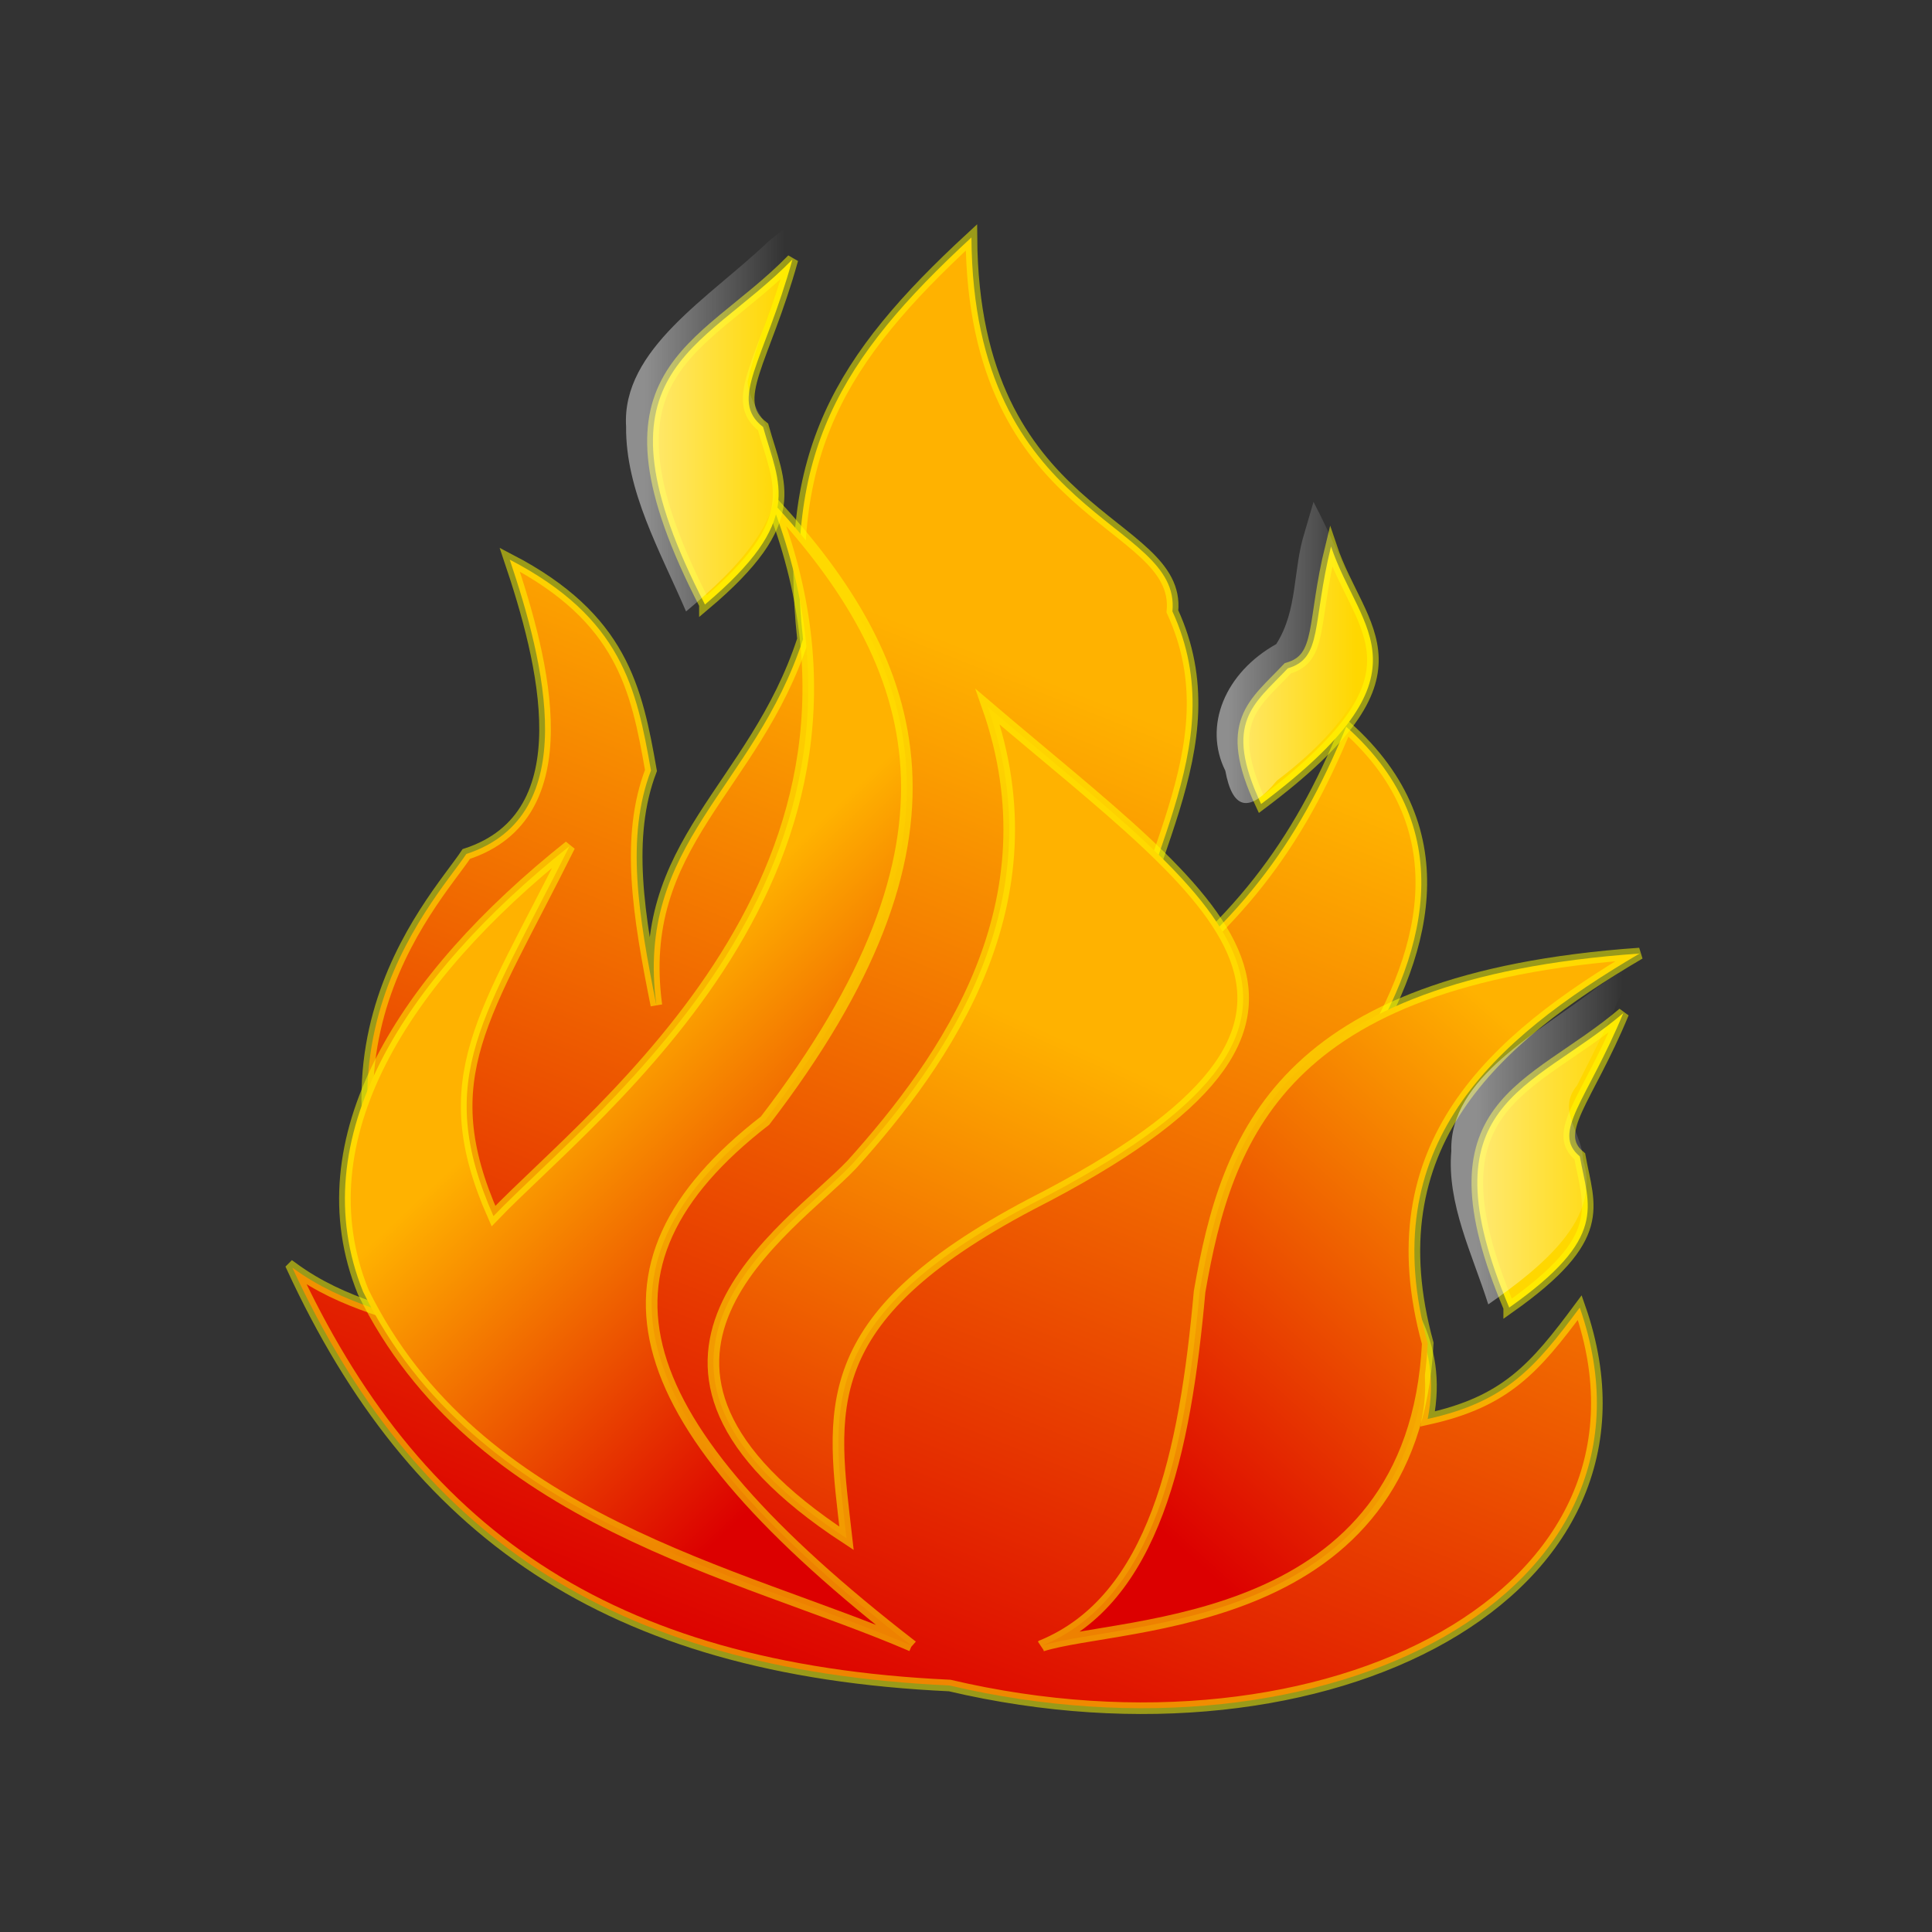
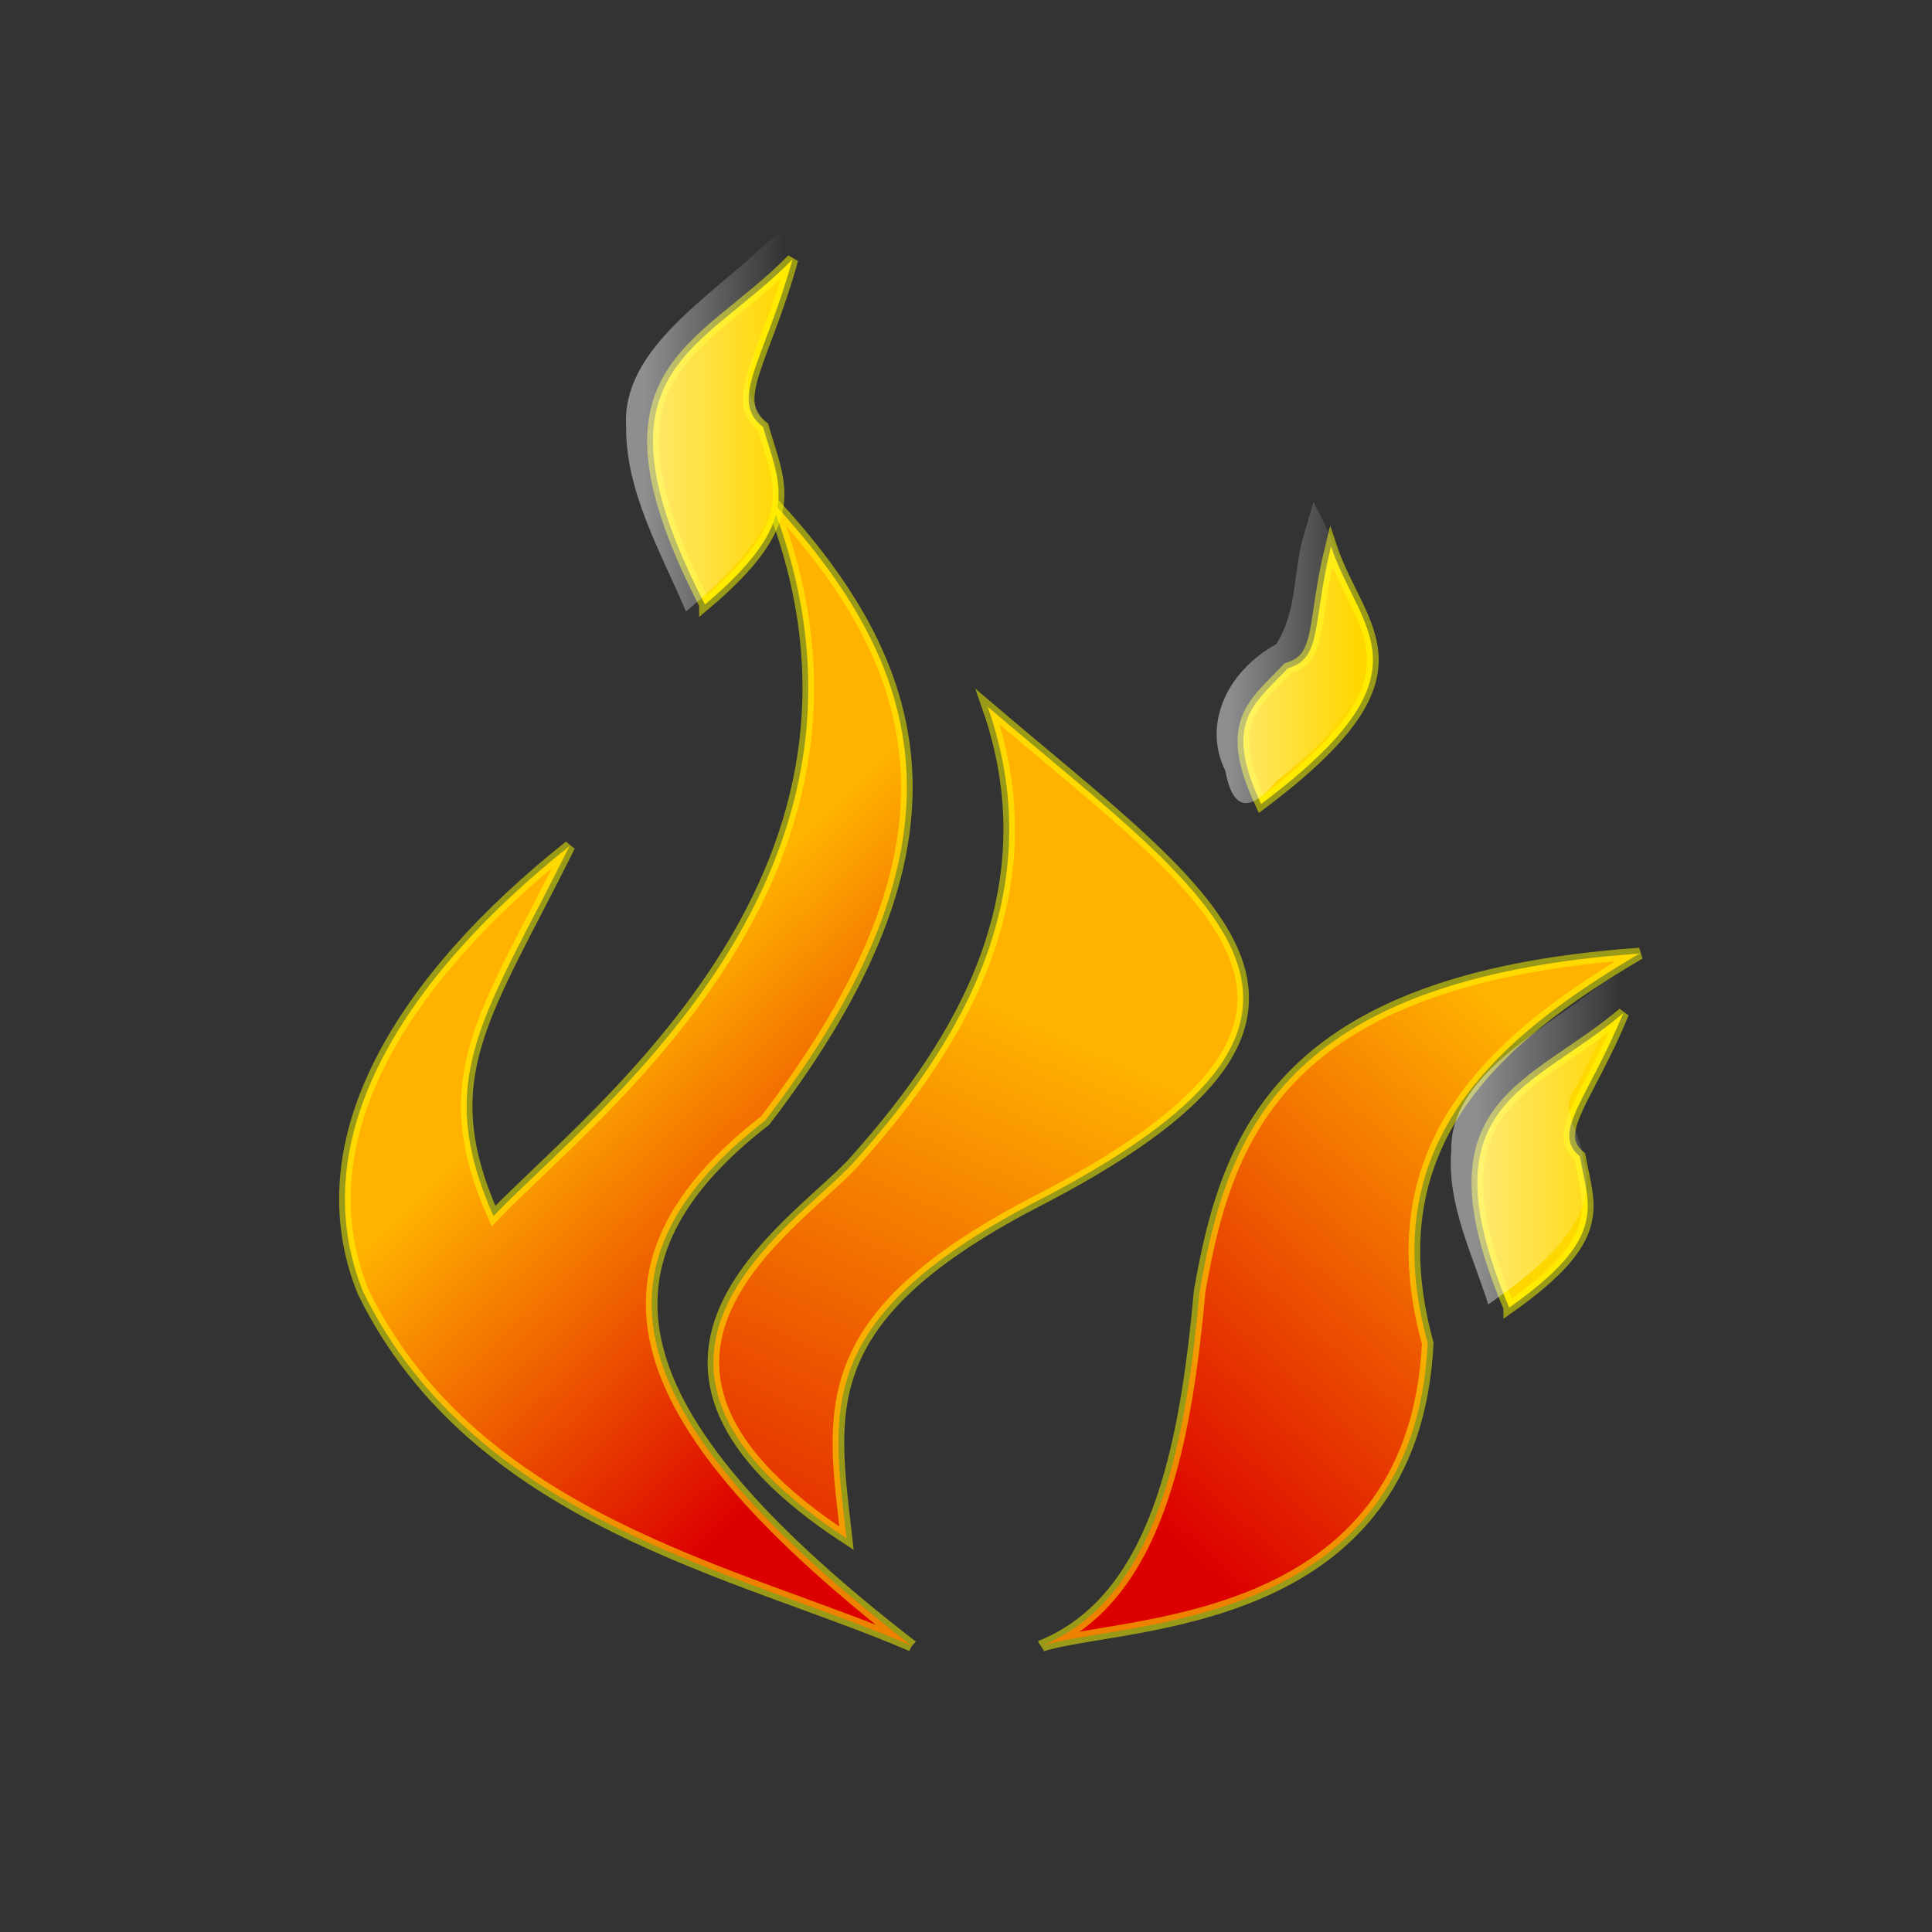
<svg xmlns="http://www.w3.org/2000/svg" xmlns:ns1="http://www.inkscape.org/namespaces/inkscape" xmlns:xlink="http://www.w3.org/1999/xlink" height="31" width="31" version="1.1" viewBox="0 0 31 31" preserveAspectRatio="xMinYMin meet">
  <rect x="0" y="0" width="31" height="31" fill="#333333" stroke="none" />
  <g transform="translate(3.5 3.5)">
    <g transform="rotate(0 12 12)">
      <g>
        <g>
          <defs id="defs3">
            <linearGradient id="linearGradient19763">
              <stop id="stop19764" stop-opacity="0.741" />
              <stop id="stop19765" offset="1" stop-color="#ffffff" stop-opacity="0" />
            </linearGradient>
            <linearGradient id="linearGradient29186">
              <stop id="stop29187" stop-color="#ffffff" />
              <stop id="stop29188" offset="1" stop-color="#ffffff" stop-opacity="0" />
            </linearGradient>
            <linearGradient gradientTransform="matrix(-0.345,-1.103,0.826,-0.259,-265.086,1483.115)" gradientUnits="userSpaceOnUse" id="linearGradient30536" ns1:collect="always" x1="78.65" x2="122.42" xlink:href="#linearGradient29186" y1="743.14" y2="713.55" />
            <linearGradient gradientTransform="matrix(1.1,-1.254,0.451,0.395,-311.019,864.053)" gradientUnits="userSpaceOnUse" id="linearGradient30535" ns1:collect="always" x1="82.56" x2="94.62" xlink:href="#linearGradient29186" y1="1126.68" y2="1102.49" />
            <linearGradient id="linearGradient17250">
              <stop id="stop17251" stop-color="#dc0000" />
              <stop id="stop17252" offset="1" stop-color="#ffb200" />
            </linearGradient>
            <linearGradient id="linearGradient26051">
              <stop id="stop26052" stop-color="#ffffff" stop-opacity="0.449" />
              <stop id="stop26053" offset="1" stop-color="#ffffff" stop-opacity="0" />
            </linearGradient>
            <linearGradient ns1:collect="always" xlink:href="#linearGradient29186" id="linearGradient4463" gradientUnits="userSpaceOnUse" gradientTransform="matrix(0.046,0,0,0.08,-1.664,480.273)" x1="198.88" y1="246.21" x2="342.54" y2="403.09" />
            <linearGradient ns1:collect="always" xlink:href="#linearGradient26051" id="linearGradient4466" gradientUnits="userSpaceOnUse" gradientTransform="matrix(0.036,0,0,0.1,-3.162,482.081)" x1="349.43" x2="390.32" />
            <linearGradient ns1:collect="always" xlink:href="#linearGradient17250" id="linearGradient4470" gradientUnits="userSpaceOnUse" gradientTransform="matrix(0.053,0,0,0.093,72.273,478.536)" x1="-1131.03" y1="404.58" x2="-1102.73" y2="306.76" />
            <linearGradient ns1:collect="always" xlink:href="#linearGradient26051" id="linearGradient4473" gradientUnits="userSpaceOnUse" gradientTransform="matrix(0.04,0,0,0.09,-3.162,481.97)" x1="533.78" x2="572.41" />
            <linearGradient ns1:collect="always" xlink:href="#linearGradient29186" id="linearGradient4476" gradientUnits="userSpaceOnUse" gradientTransform="matrix(0.053,0,0,0.069,-1.573,480.531)" x1="501.4" y1="384.4" x2="317.14" y2="485.78" />
            <linearGradient ns1:collect="always" xlink:href="#linearGradient17250" id="linearGradient4479" gradientUnits="userSpaceOnUse" gradientTransform="matrix(0.062,0,0,0.08,72.273,478.536)" x1="-916.9" y1="438.47" x2="-857.96" y2="362.16" />
            <linearGradient ns1:collect="always" xlink:href="#linearGradient29186" id="linearGradient4498" gradientUnits="userSpaceOnUse" gradientTransform="matrix(0.054,0,0,0.068,-1.981,481.343)" x1="9.655" y1="256.78" x2="323.1" y2="500.8" />
            <linearGradient ns1:collect="always" xlink:href="#linearGradient26051" id="linearGradient4501" gradientUnits="userSpaceOnUse" gradientTransform="matrix(0.041,0,0,0.09,-3.162,482.081)" x1="468.41" x2="502.45" />
            <linearGradient ns1:collect="always" xlink:href="#linearGradient29186" id="linearGradient4504" gradientUnits="userSpaceOnUse" gradientTransform="matrix(0.04,0,0,0.091,-1.425,481.044)" x1="110.45" y1="244.05" x2="239.46" y2="376.9" />
            <linearGradient ns1:collect="always" xlink:href="#linearGradient17250" id="linearGradient4512" gradientUnits="userSpaceOnUse" gradientTransform="matrix(0.047,0,0,0.106,72.273,478.536)" x1="-1308.2" y1="330.2" x2="-1335.04" y2="272.82" />
            <linearGradient ns1:collect="always" xlink:href="#linearGradient17250" id="linearGradient4515" gradientUnits="userSpaceOnUse" gradientTransform="matrix(0.063,0,0,0.079,72.273,478.536)" x1="-1006.61" y1="448.68" x2="-953.88" y2="299.89" />
            <linearGradient ns1:collect="always" xlink:href="#linearGradient26051" id="linearGradient3037" gradientUnits="userSpaceOnUse" gradientTransform="matrix(0.055,0,0,0.135,-47.755,481.628)" x1="349.43" x2="390.32" />
            <linearGradient ns1:collect="always" xlink:href="#linearGradient17250" id="linearGradient3041" gradientUnits="userSpaceOnUse" gradientTransform="matrix(0.08,0,0,0.126,65.441,476.835)" x1="-1131.03" y1="404.58" x2="-1102.73" y2="306.76" />
            <linearGradient ns1:collect="always" xlink:href="#linearGradient26051" id="linearGradient3044" gradientUnits="userSpaceOnUse" gradientTransform="matrix(0.061,0,0,0.122,-47.755,481.479)" x1="533.78" x2="572.41" />
            <linearGradient ns1:collect="always" xlink:href="#linearGradient17250" id="linearGradient3050" gradientUnits="userSpaceOnUse" gradientTransform="matrix(0.093,0,0,0.108,65.441,476.835)" x1="-916.9" y1="438.47" x2="-857.96" y2="362.16" />
            <linearGradient ns1:collect="always" xlink:href="#linearGradient26051" id="linearGradient3054" gradientUnits="userSpaceOnUse" gradientTransform="matrix(0.061,0,0,0.121,-47.755,481.628)" x1="468.41" x2="502.45" />
            <linearGradient ns1:collect="always" xlink:href="#linearGradient17250" id="linearGradient3058" gradientUnits="userSpaceOnUse" gradientTransform="matrix(0.071,0,0,0.143,65.441,476.835)" x1="-1308.2" y1="330.2" x2="-1335.04" y2="272.82" />
            <linearGradient ns1:collect="always" xlink:href="#linearGradient17250" id="linearGradient3064" gradientUnits="userSpaceOnUse" gradientTransform="matrix(0.095,0,0,0.107,100.833,471.187)" x1="-1006.61" y1="448.68" x2="-953.88" y2="299.89" />
            <linearGradient y2="299.89" x2="-953.88" y1="448.68" x1="-1006.61" gradientTransform="matrix(0.095,0,0,0.107,65.441,476.835)" gradientUnits="userSpaceOnUse" id="linearGradient3129" xlink:href="#linearGradient17250" ns1:collect="always" />
            <linearGradient ns1:collect="always" xlink:href="#linearGradient26051" id="linearGradient3037-6" gradientUnits="userSpaceOnUse" gradientTransform="matrix(0.055,0,0,0.135,-74.717,479.696)" x1="349.43" x2="390.32" />
            <linearGradient ns1:collect="always" xlink:href="#linearGradient17250" id="linearGradient3041-8" gradientUnits="userSpaceOnUse" gradientTransform="matrix(0.08,0,0,0.126,38.479,474.902)" x1="-1131.03" y1="404.58" x2="-1102.73" y2="306.76" />
            <linearGradient ns1:collect="always" xlink:href="#linearGradient26051" id="linearGradient3044-9" gradientUnits="userSpaceOnUse" gradientTransform="matrix(0.061,0,0,0.122,-74.717,479.546)" x1="533.78" x2="572.41" />
            <linearGradient ns1:collect="always" xlink:href="#linearGradient17250" id="linearGradient3050-1" gradientUnits="userSpaceOnUse" gradientTransform="matrix(0.093,0,0,0.108,38.479,474.902)" x1="-916.9" y1="438.47" x2="-857.96" y2="362.16" />
            <linearGradient ns1:collect="always" xlink:href="#linearGradient26051" id="linearGradient3054-3" gradientUnits="userSpaceOnUse" gradientTransform="matrix(0.061,0,0,0.121,-74.717,479.696)" x1="468.41" x2="502.45" />
            <linearGradient ns1:collect="always" xlink:href="#linearGradient17250" id="linearGradient3058-8" gradientUnits="userSpaceOnUse" gradientTransform="matrix(0.071,0,0,0.143,38.479,474.902)" x1="-1308.2" y1="330.2" x2="-1335.04" y2="272.82" />
            <linearGradient y2="299.89" x2="-953.88" y1="448.68" x1="-1006.61" gradientTransform="matrix(0.095,0,0,0.107,38.479,474.902)" gradientUnits="userSpaceOnUse" id="linearGradient3129-0" xlink:href="#linearGradient17250" ns1:collect="always" />
          </defs>
          <g id="layer1" ns1:groupmode="layer" ns1:label="Layer 1" transform="translate(0,-497.113)">
            <g id="g4065" transform="translate(62.336,-3.718)">
-               <path d="m -61.144,517.674 c 1.947,4.213 5.026,6.447 10.546,6.702 6.072,1.426 11.708,-1.489 10.11,-6.064 -0.726,0.979 -1.191,1.511 -2.44,1.787 0.494,-2.532 -2.673,-2.957 -1.133,-5.681 1.075,-1.681 1.714,-3.745 -0.174,-5.426 -0.784,1.915 -1.743,3.192 -3.661,4.596 0.203,-2.34 1.888,-4.234 0.872,-6.447 0.145,-1.489 -3.196,-1.447 -3.225,-6 -2.121,1.957 -3.022,3.468 -2.702,6.447 -0.784,2.404 -2.702,3.277 -2.353,5.872 -0.291,-1.447 -0.494,-2.702 -0.087,-3.766 -0.232,-1.319 -0.465,-2.447 -2.266,-3.383 0.552,1.638 1.191,4.106 -0.697,4.723 -0.523,0.787 -3.138,3.489 -0.261,7.724 -0.843,-0.362 -1.685,-0.468 -2.528,-1.085 z" id="path15991-0" ns1:connector-curvature="0" stroke-opacity="0.504" fill="url(#linearGradient3129-0)" fill-rule="evenodd" stroke="#ffff00" stroke-width="0.186" />
              <path d="m -51.207,523.738 c -4.619,-3.575 -5.404,-6.064 -2.353,-8.426 3.428,-4.468 2.586,-7.277 0.087,-9.958 2.353,5.936 -2.789,9.766 -4.445,11.49 -0.988,-2.234 -0.145,-3.192 1.22,-5.936 -2.673,2.128 -4.3,4.702 -3.312,7.149 1.801,3.681 6.043,4.489 8.803,5.681 z" id="path15990-3" ns1:connector-curvature="0" stroke-opacity="0.504" fill="url(#linearGradient3058-8)" fill-rule="evenodd" stroke="#ffff00" stroke-width="0.186" />
              <path d="m -45.601,510.232 c -0.619,-1.319 -0.114,-1.601 0.429,-2.178 0.56,-0.16 0.388,-0.716 0.693,-1.955 0.462,1.383 1.703,2.012 -1.122,4.133 z" id="path15994-8" ns1:connector-curvature="0" stroke-opacity="0.504" fill="#ffd700" fill-rule="evenodd" stroke="#ffff00" stroke-width="0.186" />
              <path d="m -44.905,505.882 c -0.188,0.588 -0.103,1.236 -0.453,1.784 -0.819,0.458 -1.176,1.31 -0.817,2.032 0.112,0.606 0.37,0.71 0.829,0.157 0.979,-0.738 1.895,-1.795 1.338,-2.852 -0.252,-0.539 -0.472,-1.087 -0.752,-1.619 -0.048,0.166 -0.096,0.332 -0.145,0.497 z" id="path28563-9" ns1:connector-curvature="0" fill="url(#linearGradient3054-3)" fill-rule="evenodd" />
              <path d="m -41.62,518.312 c 1.598,-1.128 1.278,-1.617 1.133,-2.426 -0.465,-0.383 0.116,-0.894 0.697,-2.298 -1.482,1.255 -3.225,1.426 -1.83,4.723 z" id="path15993-42" ns1:connector-curvature="0" stroke-opacity="0.504" fill="#ffd700" fill-rule="evenodd" stroke="#ffff00" stroke-width="0.186" />
              <path d="m -49.116,523.738 c 1.801,-0.745 2.295,-3.085 2.528,-5.681 0.436,-2.511 1.307,-5.021 7.06,-5.426 -2.353,1.383 -4.271,3.085 -3.399,6.255 -0.232,4.617 -4.91,4.447 -6.188,4.851 z" id="path15992-7" ns1:connector-curvature="0" stroke-opacity="0.504" fill="url(#linearGradient3050-1)" fill-rule="evenodd" stroke="#ffff00" stroke-width="0.186" />
              <path d="m -40.161,513.14 c -0.988,0.766 -2.422,1.483 -2.388,2.662 -0.073,0.844 0.337,1.649 0.593,2.459 0.858,-0.6 1.833,-1.381 1.519,-2.326 -0.002,-0.417 -0.431,-0.781 -0.094,-1.187 0.323,-0.643 0.662,-1.283 0.886,-1.95 -0.172,0.114 -0.344,0.229 -0.516,0.343 z" id="path28562-2" ns1:connector-curvature="0" fill="url(#linearGradient3044-9)" fill-rule="evenodd" />
              <path d="m -52.253,522.014 c -0.232,-2.043 -0.552,-3.511 2.963,-5.362 5.956,-3.043 3.022,-4.809 -0.697,-7.979 1.104,3.149 -0.668,5.66 -2.179,7.341 -0.988,1.043 -4.416,3.17 -0.087,6 z" id="path15989-6" ns1:connector-curvature="0" stroke-opacity="0.504" fill="url(#linearGradient3041-8)" fill-rule="evenodd" stroke="#ffff00" stroke-width="0.186" />
              <path d="m -54.525,507.031 c 1.609,-1.356 1.195,-1.915 0.933,-2.849 -0.559,-0.431 0.013,-1.041 0.471,-2.688 -1.465,1.501 -3.355,1.751 -1.404,5.536 z" id="path15995-9" ns1:connector-curvature="0" stroke-opacity="0.504" fill="#ffd700" fill-rule="evenodd" stroke="#ffff00" stroke-width="0.186" />
              <path d="m -53.507,501.206 c -0.937,0.897 -2.357,1.725 -2.283,2.968 -0.01,1.034 0.546,1.998 0.962,2.968 0.849,-0.71 1.753,-1.611 1.375,-2.612 0.003,-0.396 -0.376,-0.703 -0.387,-1.077 0.207,-0.882 0.635,-1.735 0.804,-2.625 -0.157,0.126 -0.314,0.252 -0.472,0.378 z" id="path28564-1" ns1:connector-curvature="0" fill="url(#linearGradient3037-6)" fill-rule="evenodd" />
            </g>
          </g>
        </g>
      </g>
    </g>
  </g>
</svg>